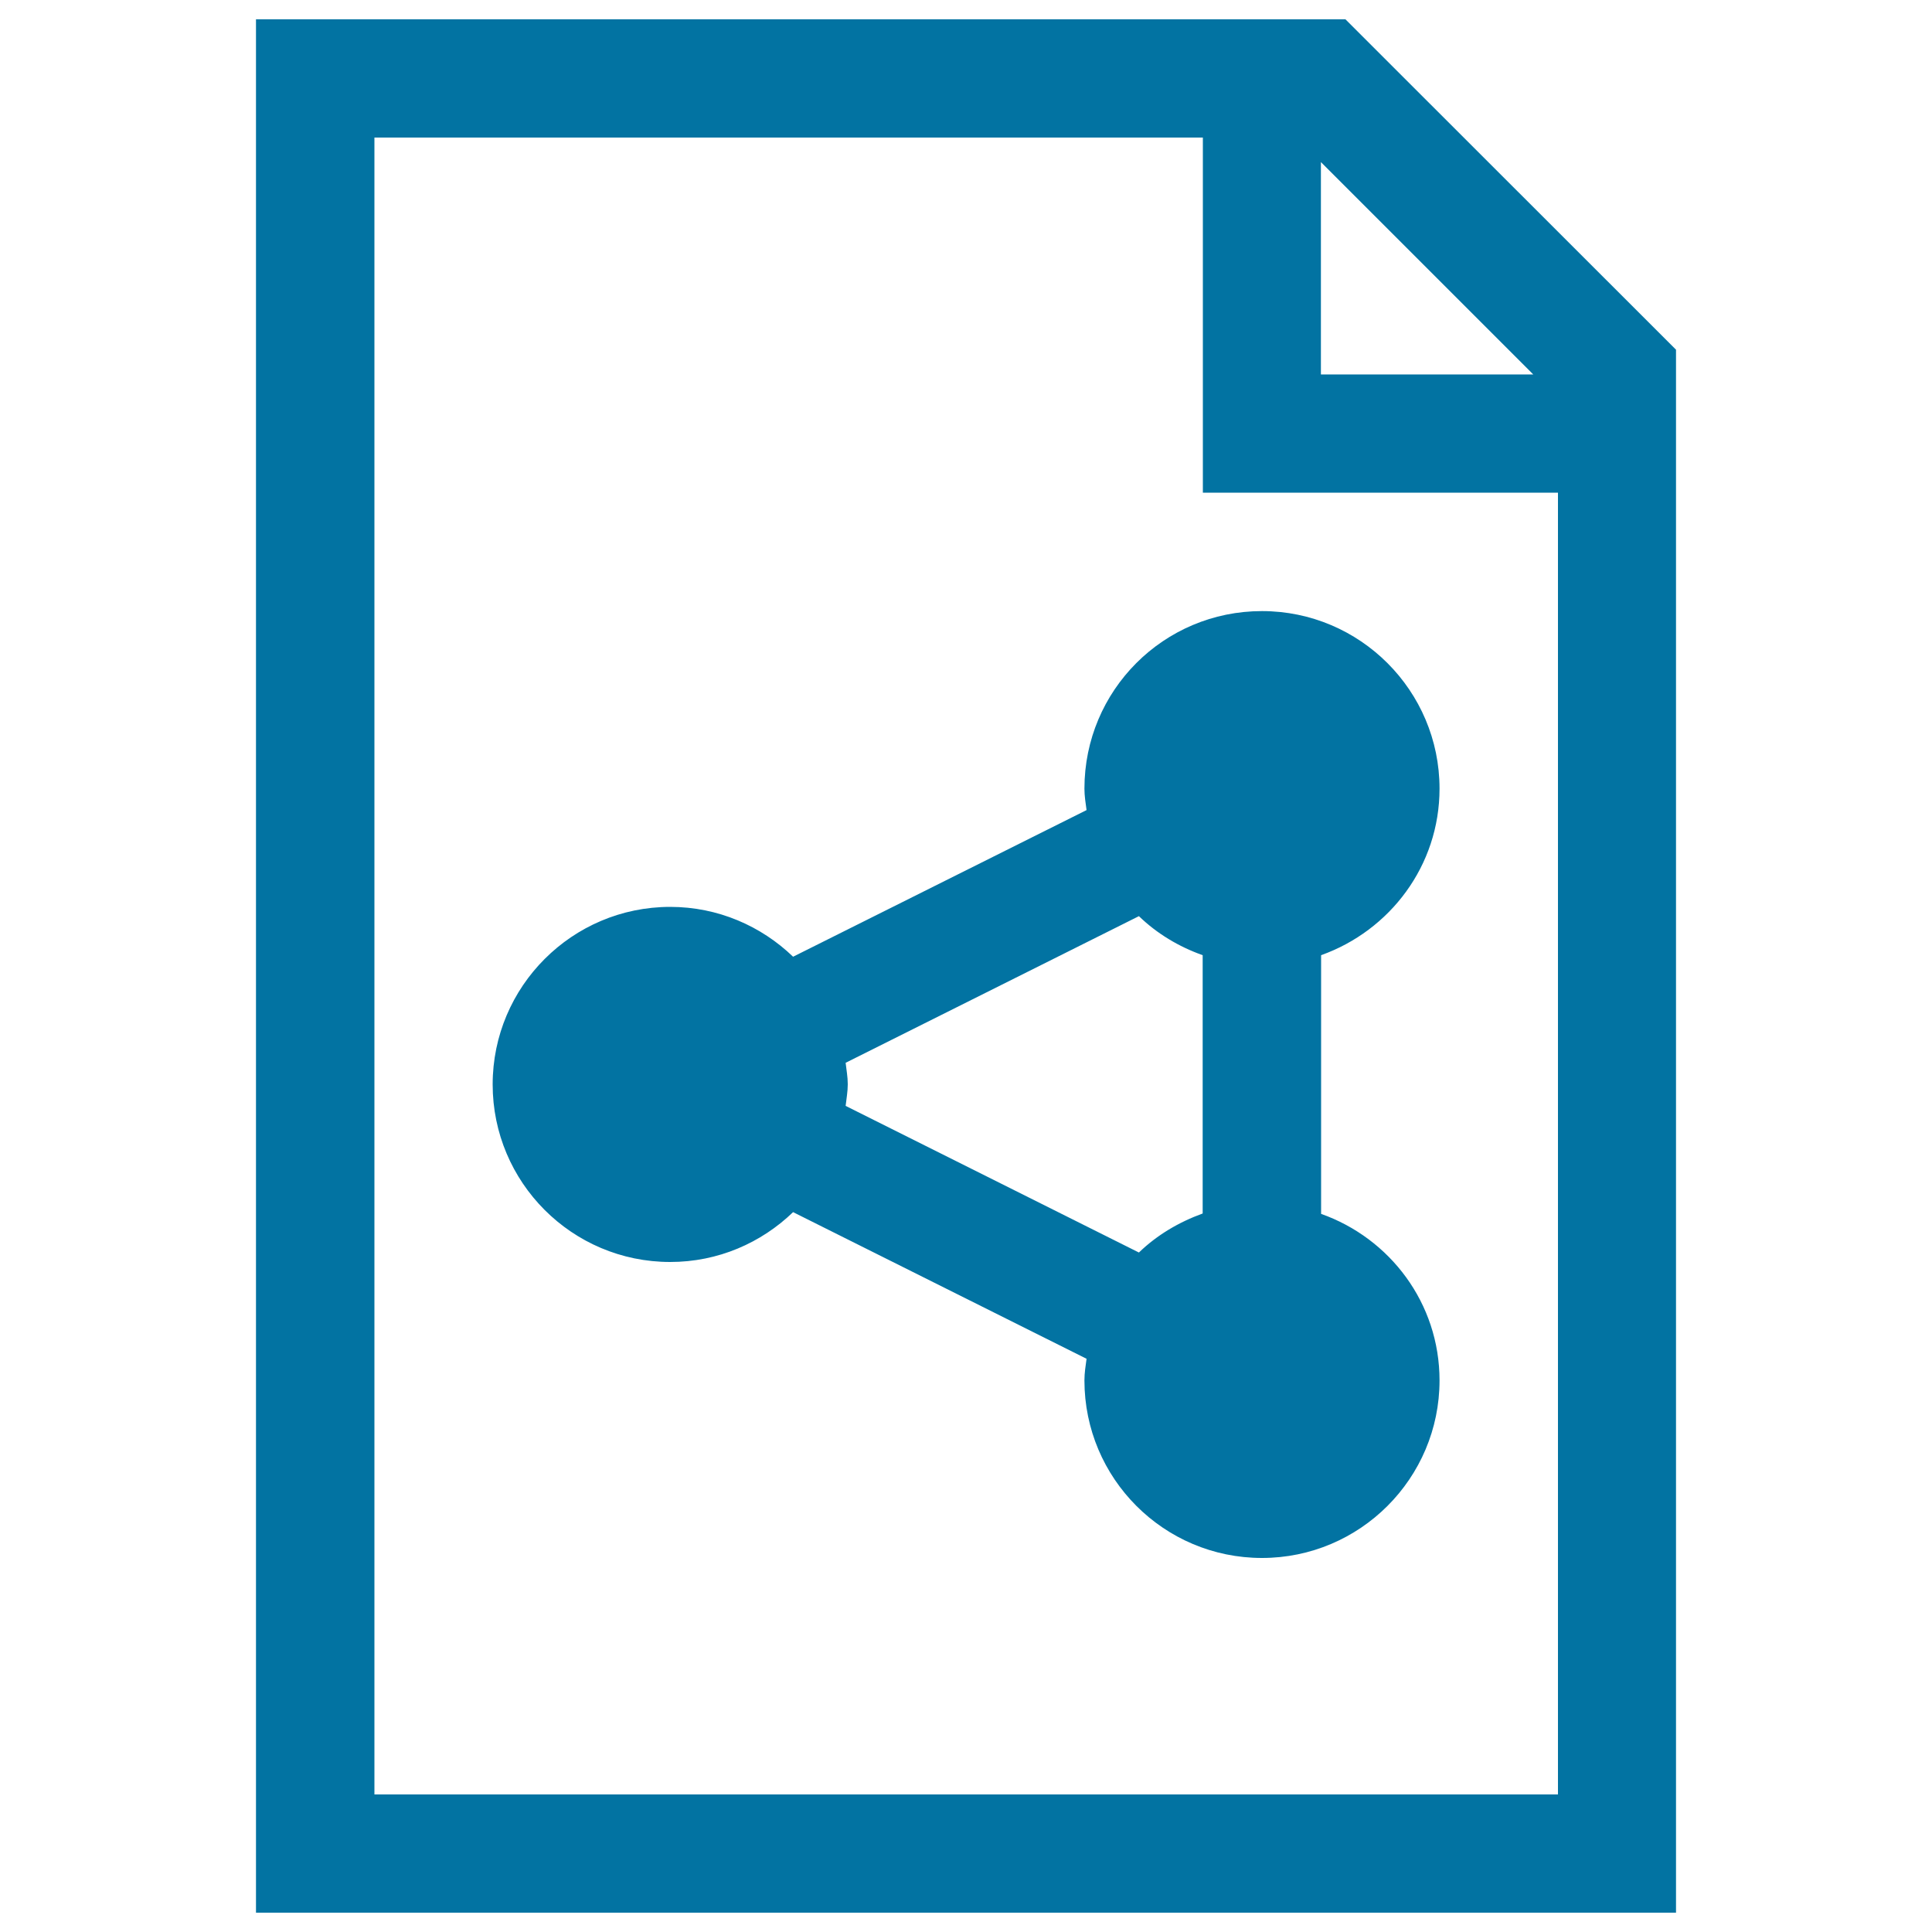
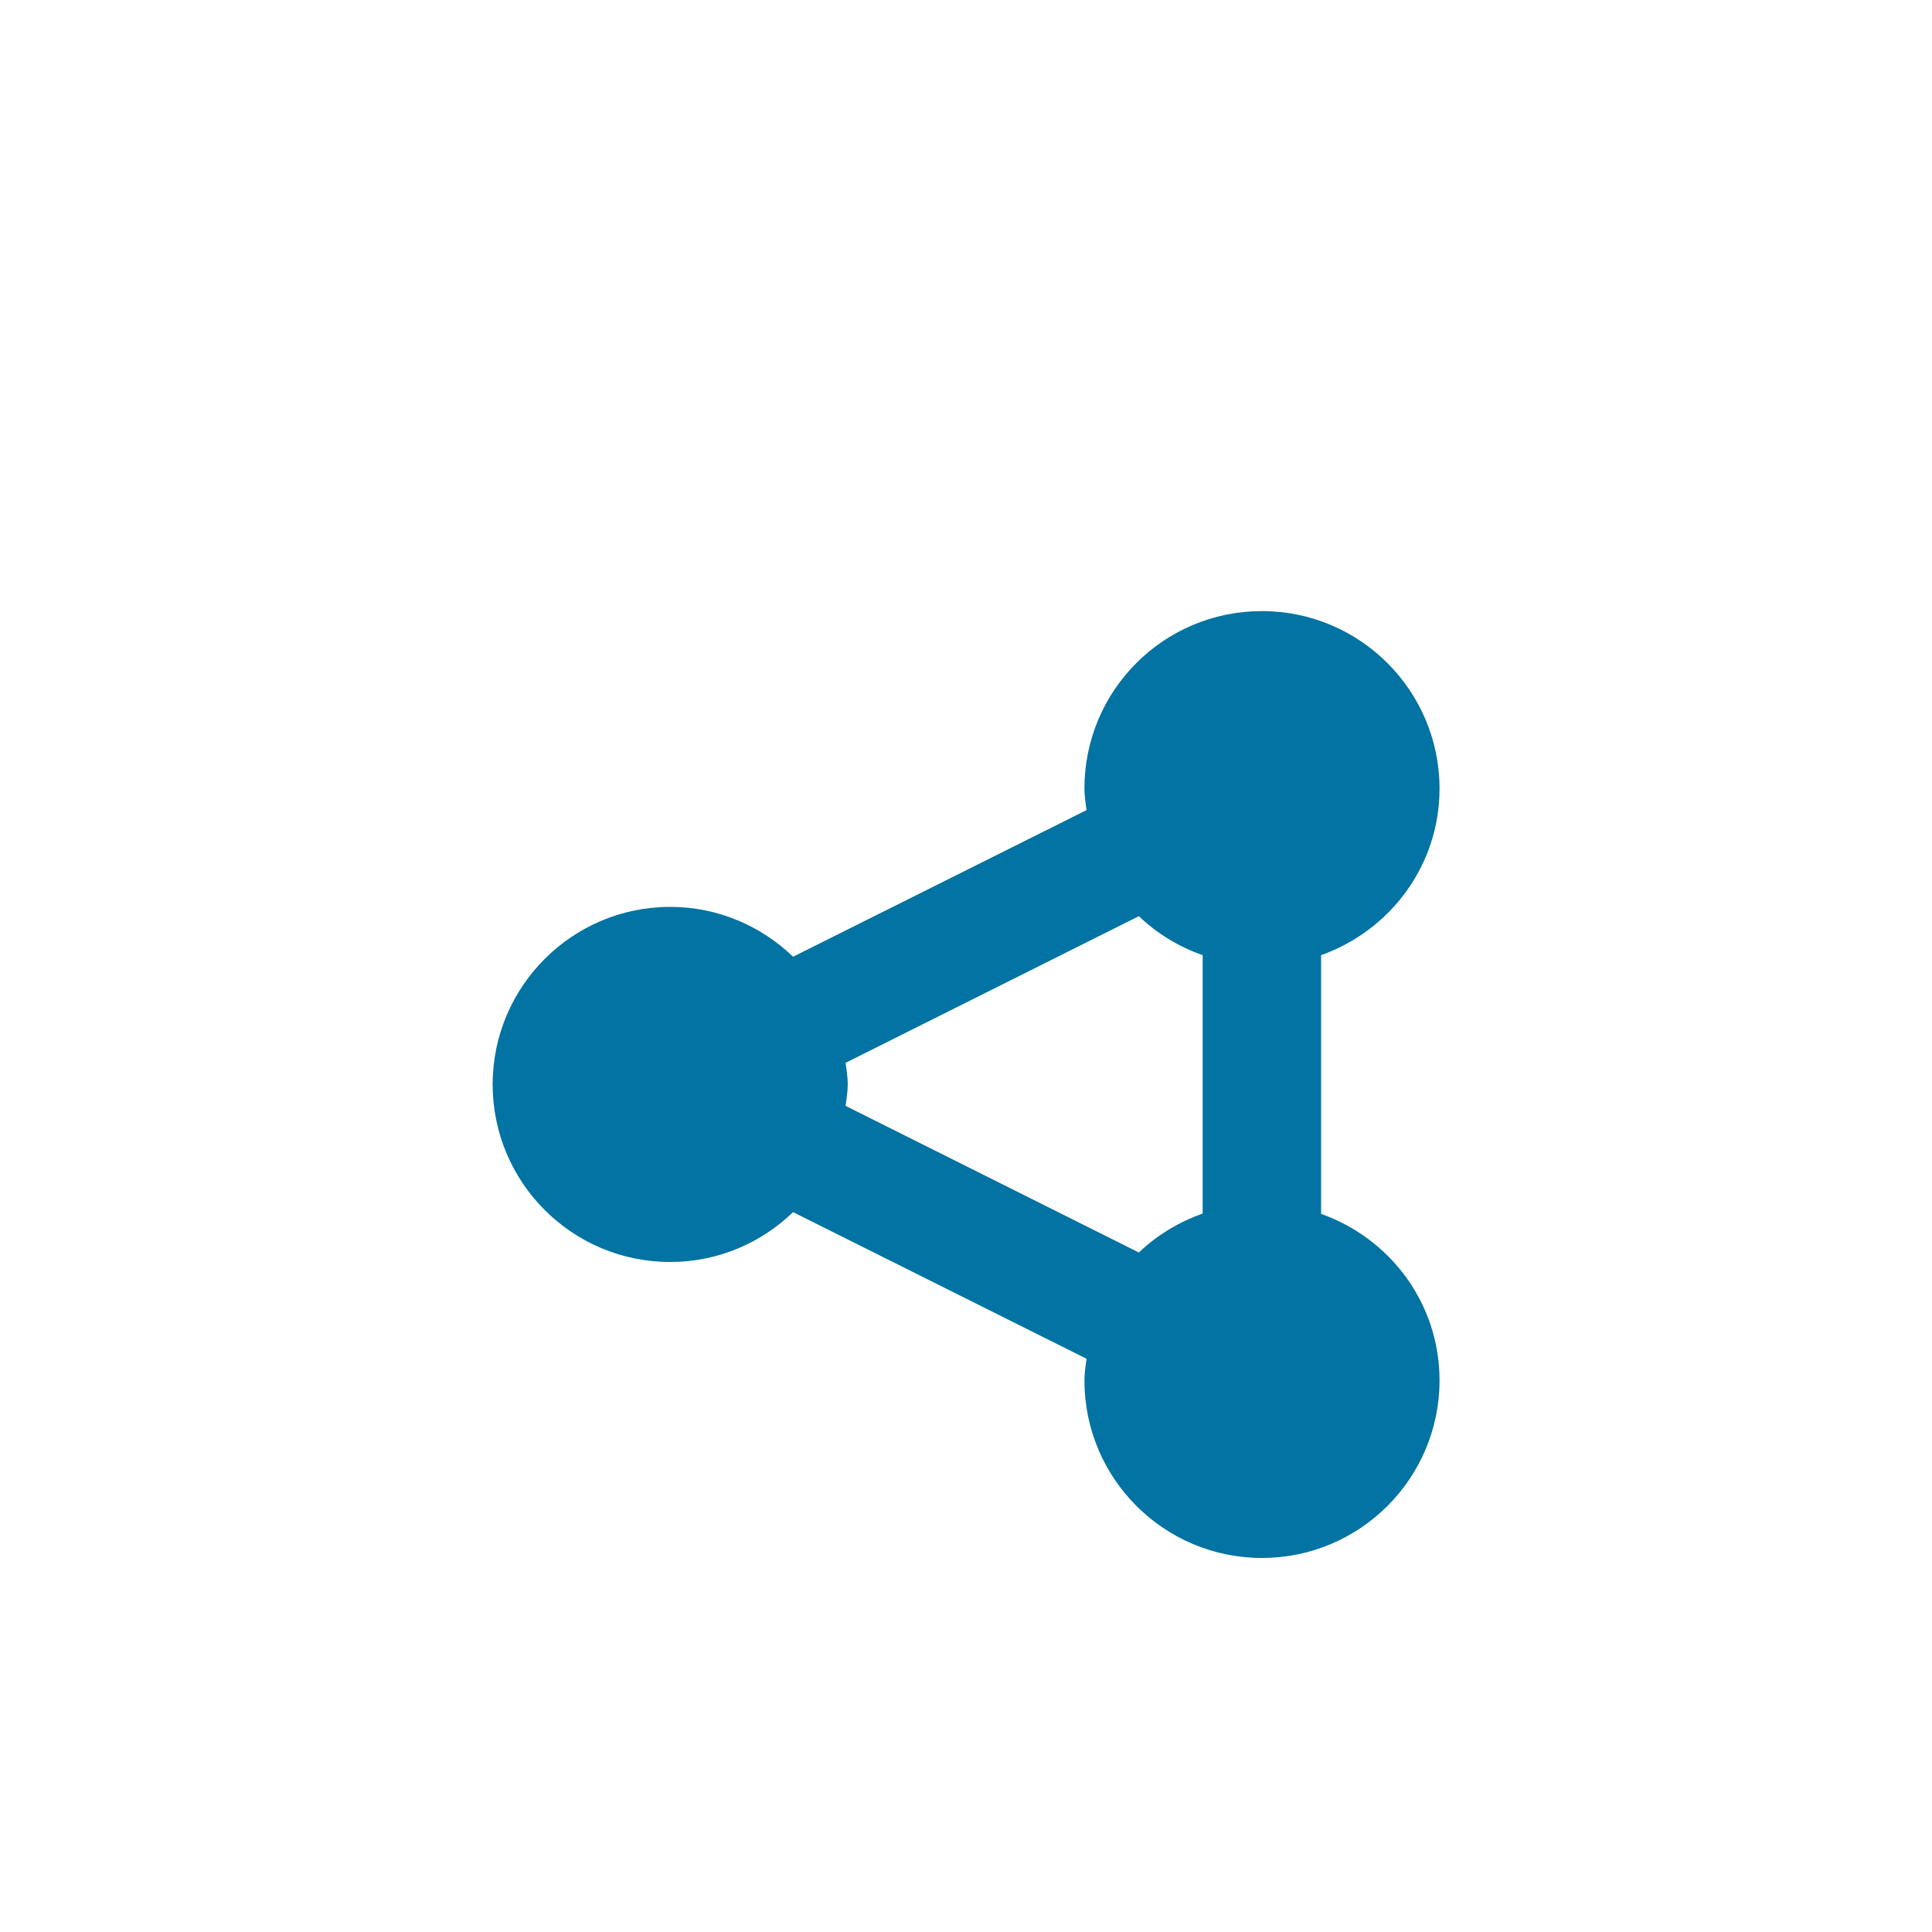
<svg xmlns="http://www.w3.org/2000/svg" viewBox="0 0 1000 1000" style="fill:#0273a2">
  <title>RDF File SVG icon</title>
  <g>
    <g>
-       <path d="M696.4,10H132.5v980h735V181L696.4,10z M683.7,83.9l109.9,109.9H683.7C683.7,193.8,683.7,83.9,683.7,83.9z M806.3,928.8H193.8V71.2h428.8V255h183.8V928.8z" />
      <path d="M561.3,408.2c0,3.8,0.6,7.4,1.1,11.1l-151.9,75.9c-16.5-15.9-38.9-25.8-63.6-25.8c-50.7,0-91.9,41.2-91.9,91.9s41.1,91.9,91.9,91.9c24.8,0,47.1-9.9,63.6-25.8l151.9,75.9c-0.5,3.7-1.1,7.3-1.1,11.2c0,50.7,41.1,91.9,91.9,91.9c50.7,0,91.9-41.2,91.9-91.9c0-40-25.7-73.6-61.3-86.2V494.4c35.6-12.7,61.3-46.3,61.3-86.2c0-50.7-41.2-91.9-91.9-91.9C602.3,316.3,561.3,357.4,561.3,408.2z M622.5,494.4v133.7c-12.4,4.5-23.7,11.2-33,20.2l-151.8-75.9c0.4-3.7,1.1-7.3,1.1-11.2s-0.7-7.4-1.1-11.1l151.8-75.9C598.8,483.2,610.1,490,622.5,494.4z" />
    </g>
  </g>
</svg>